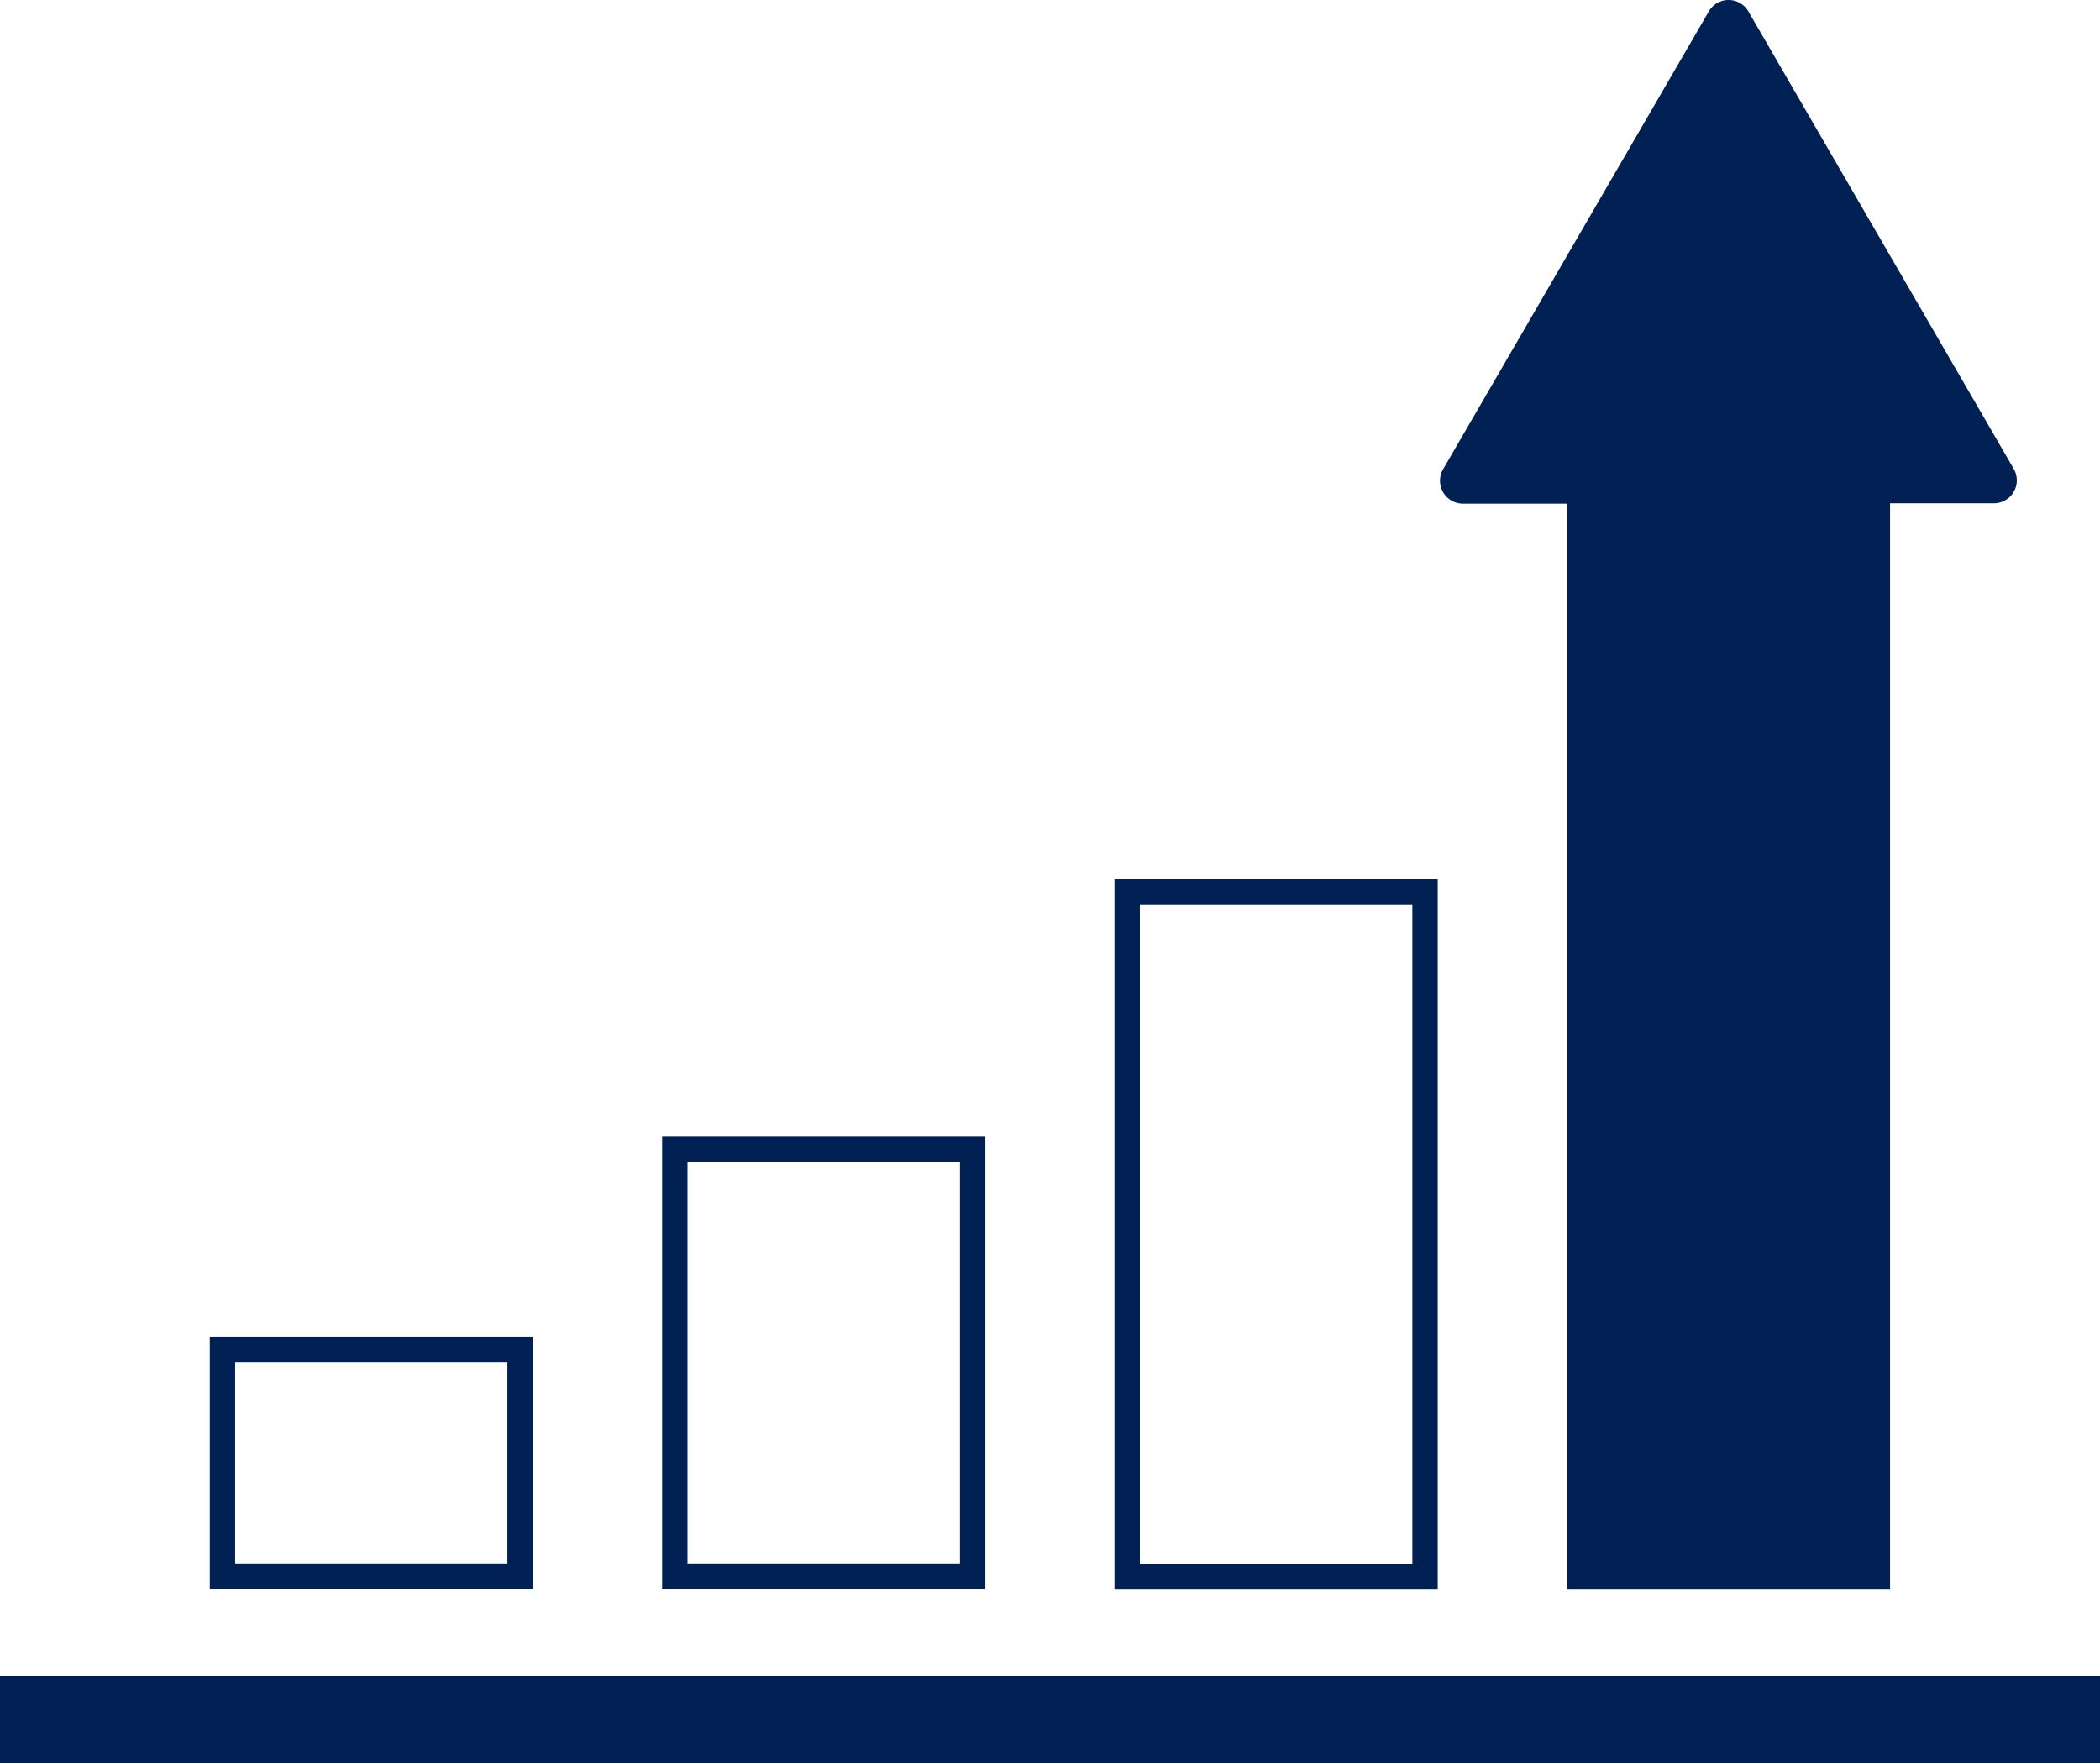
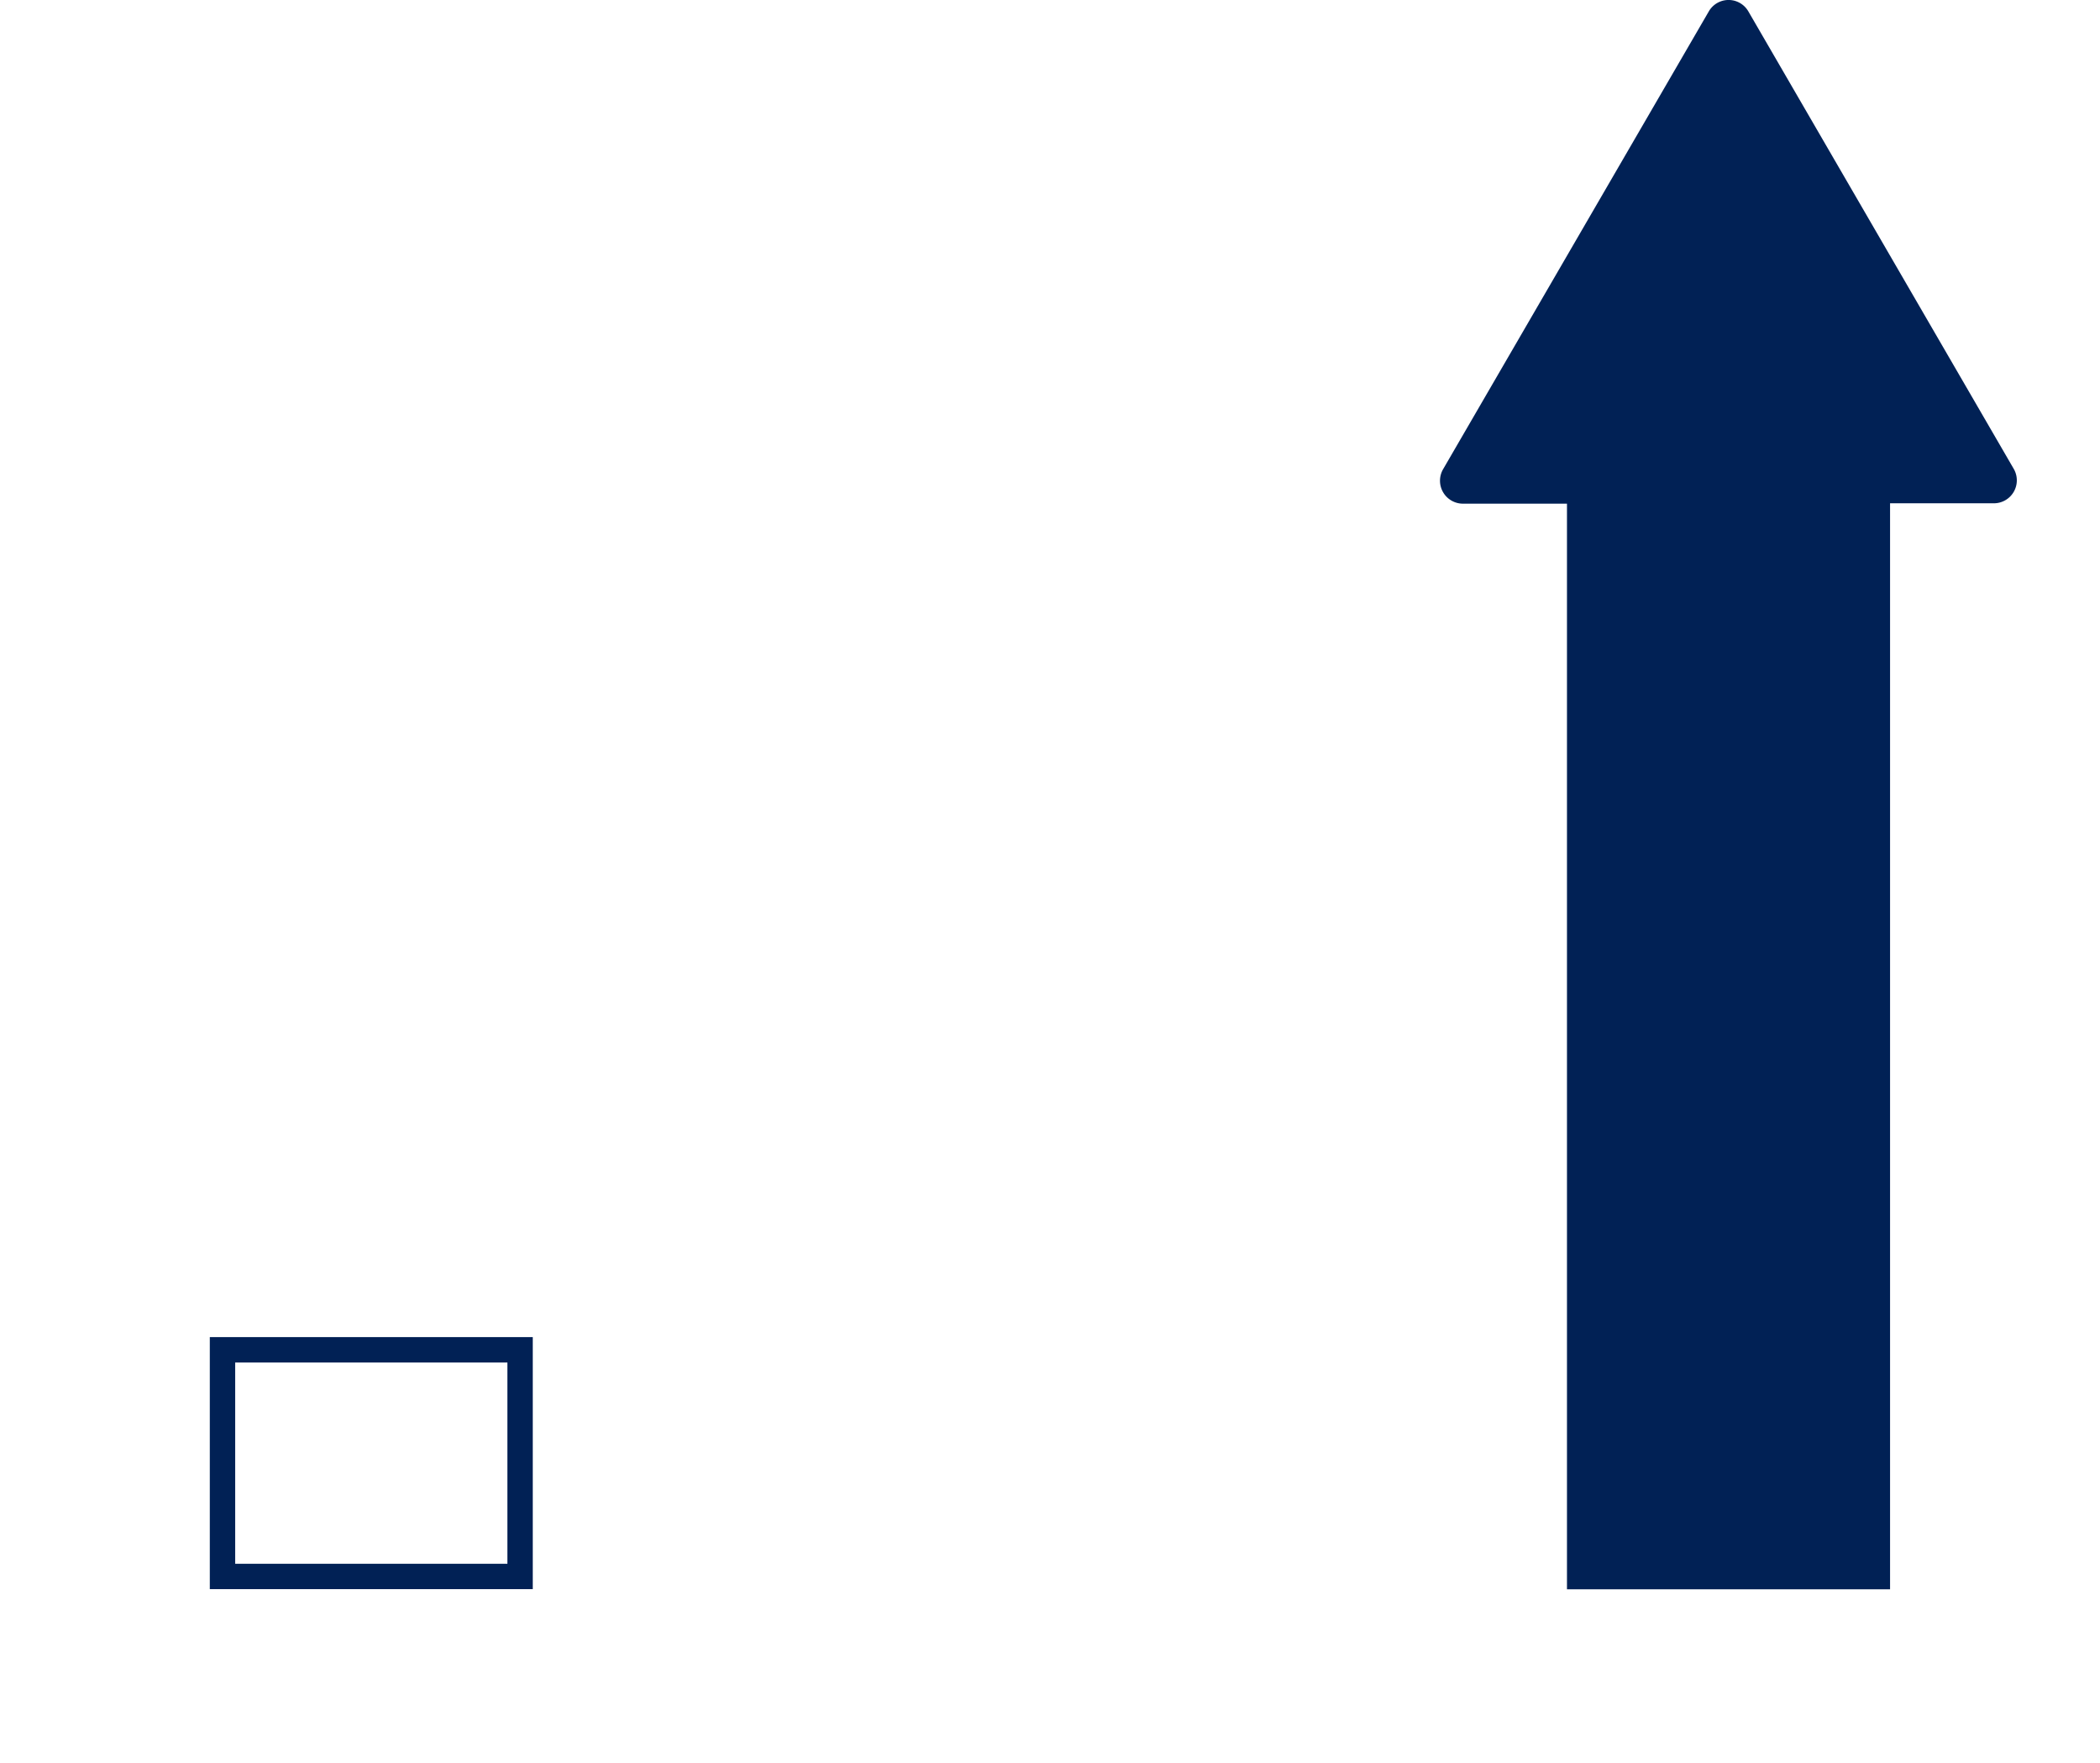
<svg xmlns="http://www.w3.org/2000/svg" viewBox="0 0 165.55 139">
  <defs>
    <style>.cls-1{fill:#012155;}</style>
  </defs>
  <title>reason_4</title>
  <g id="Layer_2" data-name="Layer 2">
    <g id="レイヤー_1" data-name="レイヤー 1">
-       <path class="cls-1" d="M75.68,91.62v31.67H54.2V91.62H75.68m2-2H52.2v35.67H77.68V89.62Z" />
-       <path class="cls-1" d="M111.34,71.25V123.3H89.86v-52h21.48m2-2H87.86V125.3h25.48v-56Z" />
      <path class="cls-1" d="M40,107.42v15.87H18.54V107.42H40m2-2H16.54v19.87H42V105.42Z" />
      <path class="cls-1" d="M158.77,37,137.83.9a1.8,1.8,0,0,0-3.12,0L113.76,37a1.81,1.81,0,0,0,1.57,2.71h8.2V125.3H149V39.68h8.2A1.81,1.81,0,0,0,158.77,37Z" />
-       <rect class="cls-1" y="132.11" width="165.55" height="6.89" />
    </g>
  </g>
</svg>